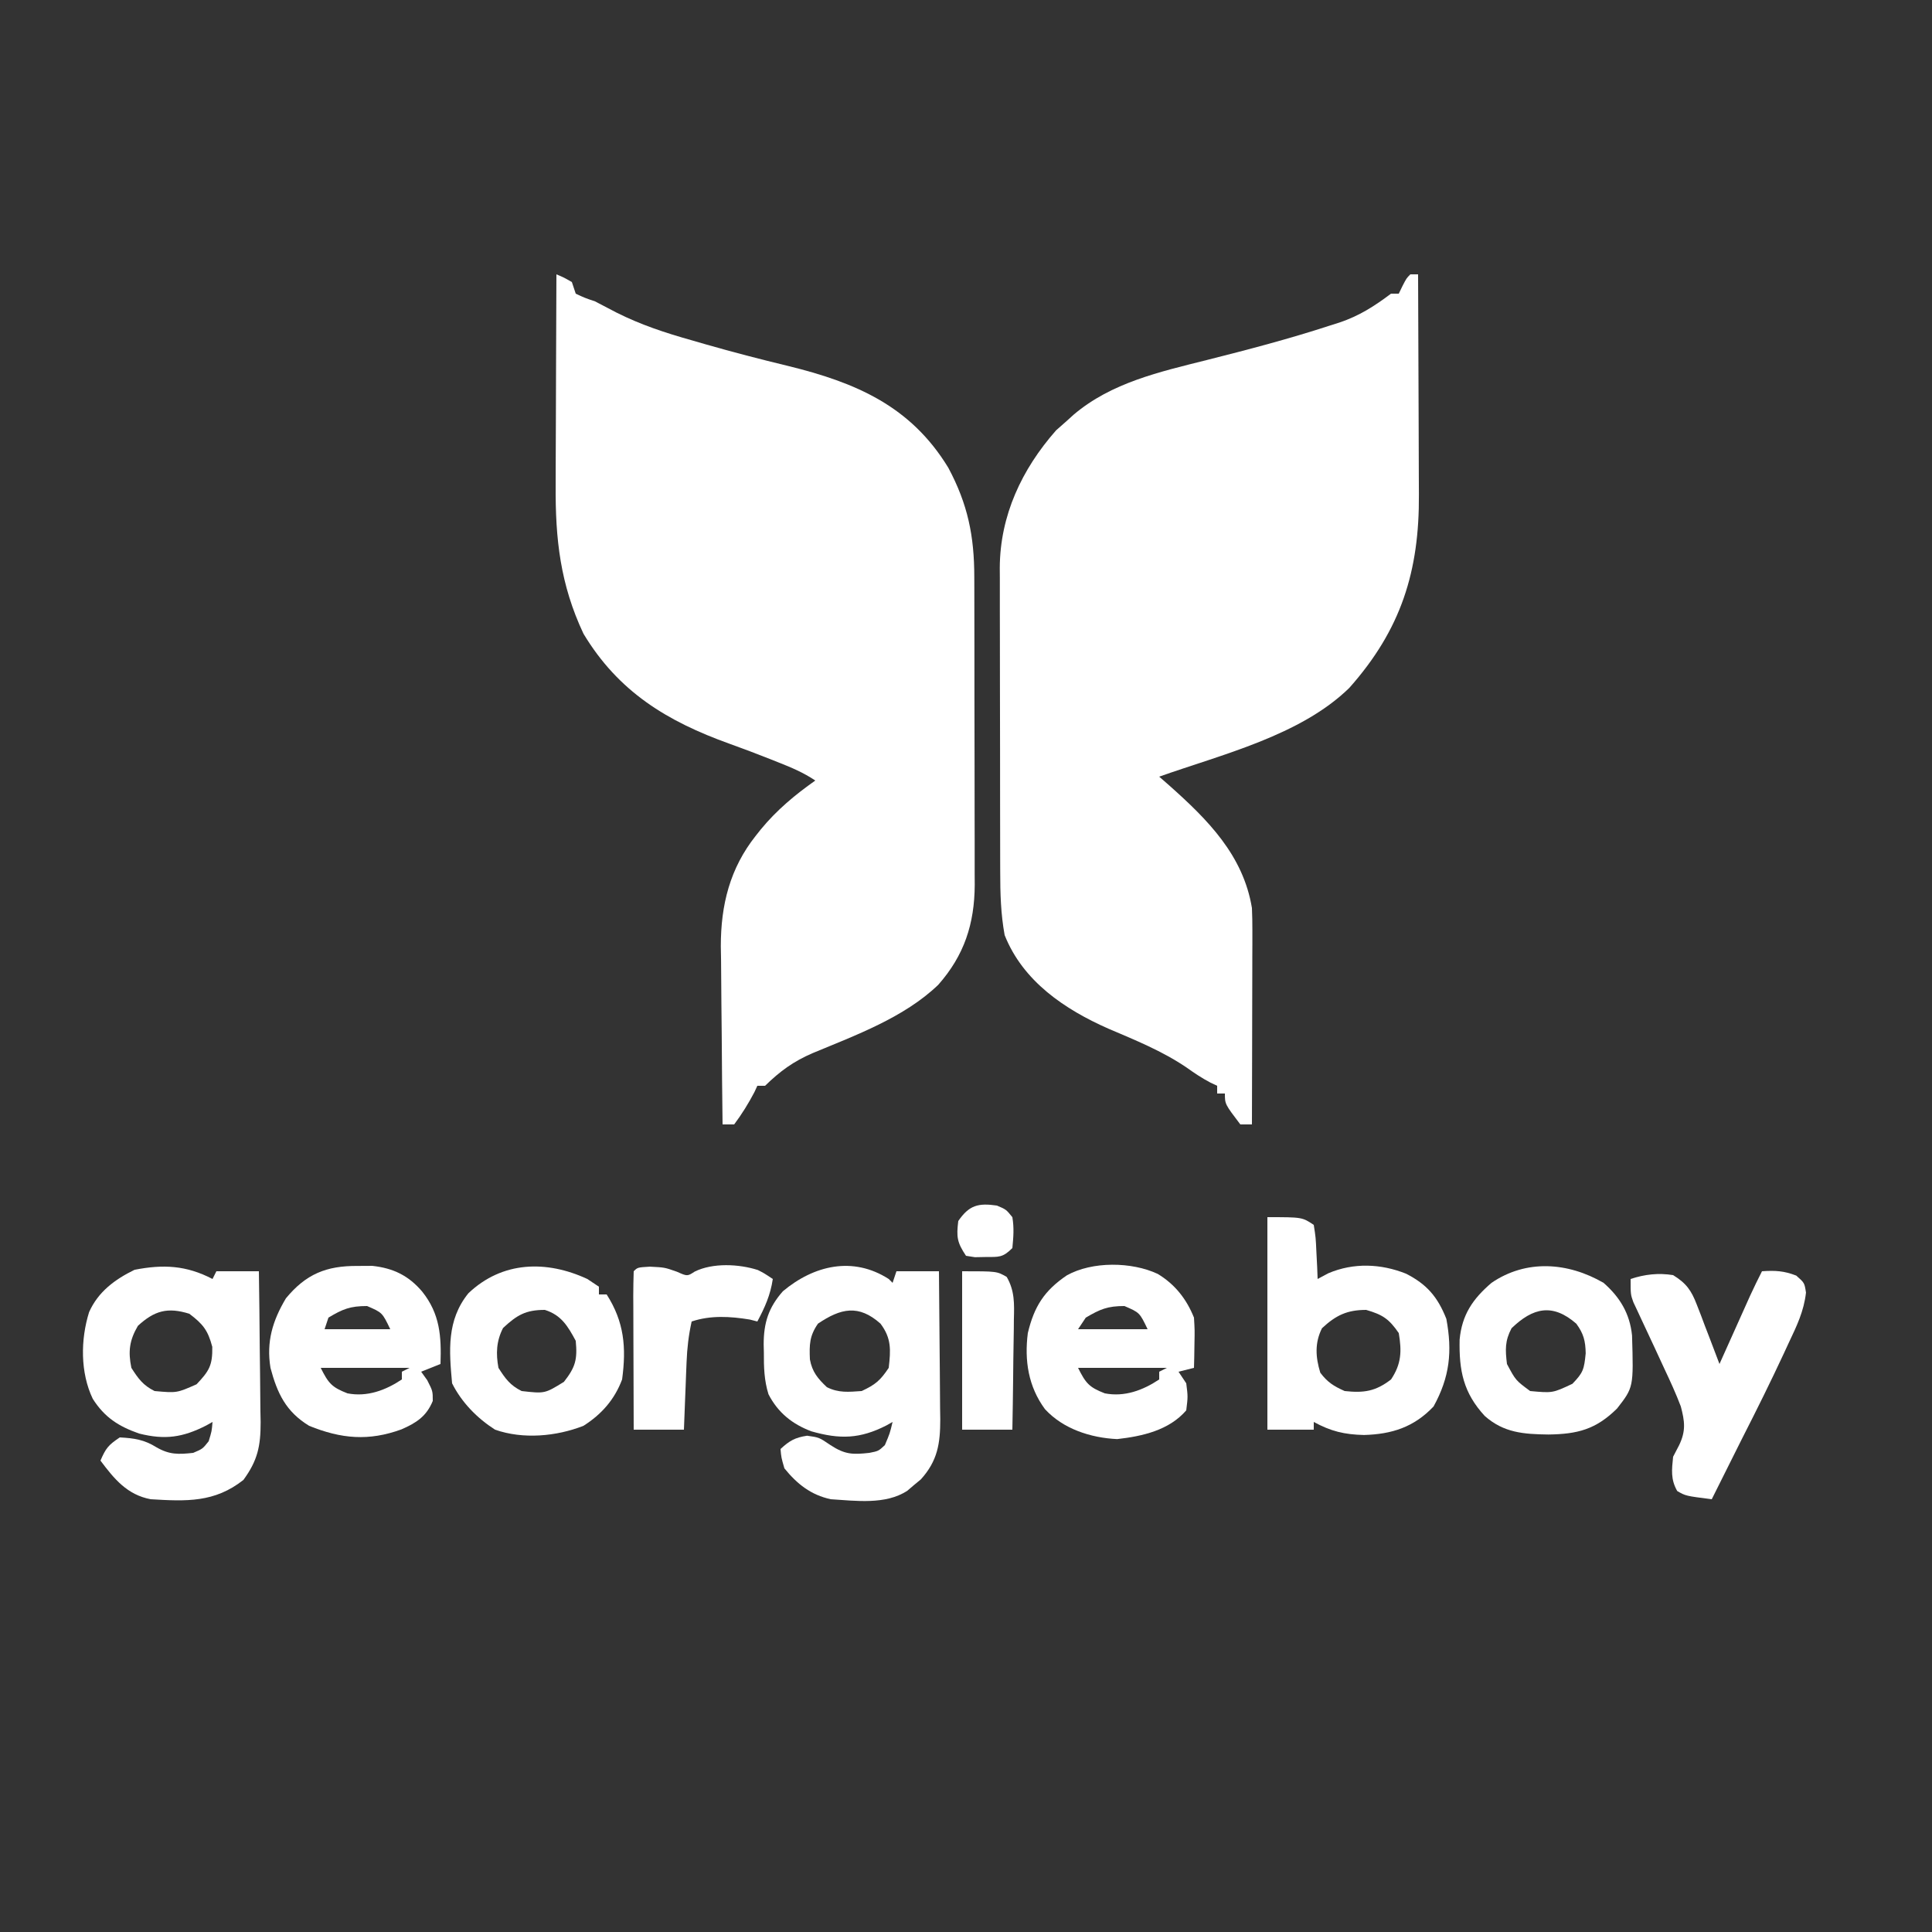
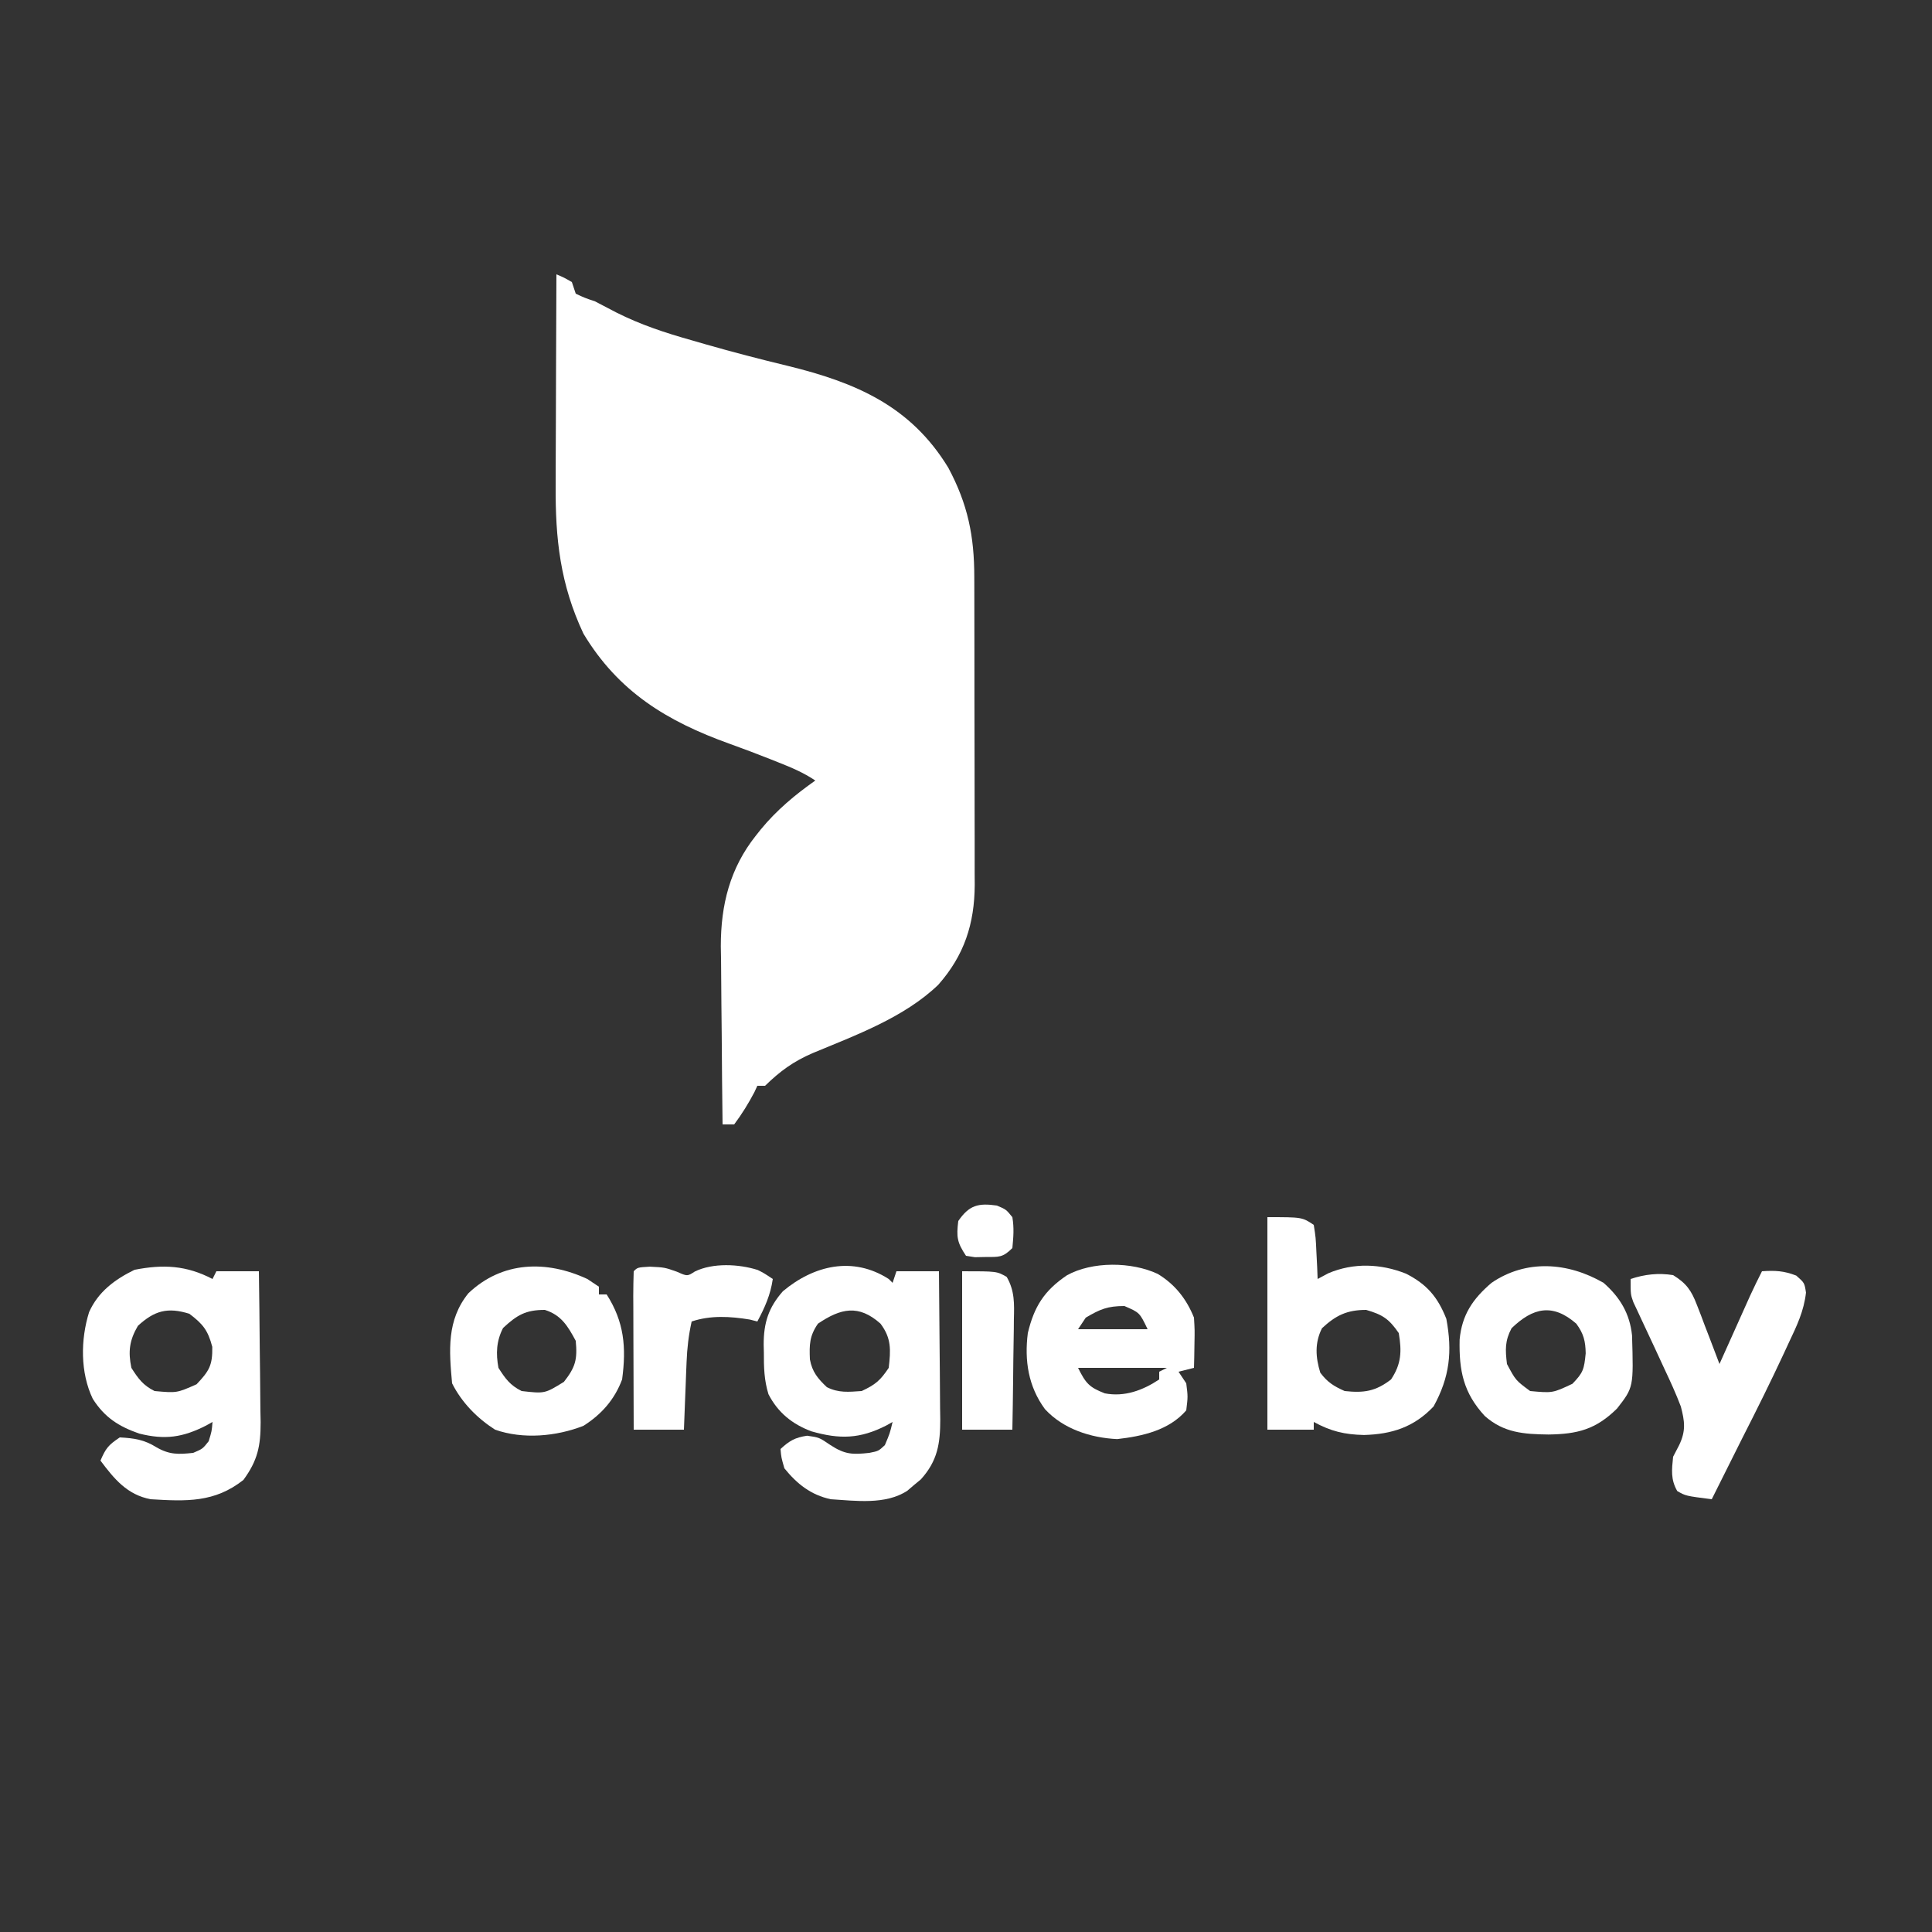
<svg xmlns="http://www.w3.org/2000/svg" version="1.1" width="500" height="500">
  <rect width="100%" height="100%" fill="#333333" stroke="none" />
-   <path d="M0 0 C0.66 0 1.32 0 2 0 C2.046 9.102 2.082 18.204 2.104 27.305 C2.114 31.533 2.128 35.76 2.151 39.987 C2.173 44.071 2.185 48.156 2.19 52.241 C2.193 53.794 2.201 55.347 2.211 56.9 C2.345 76.828 -2.388 91.924 -15.797 107.023 C-28.441 119.388 -48.859 124.261 -65 130 C-64.143 130.75 -63.286 131.5 -62.402 132.273 C-52.455 141.12 -43.248 150.324 -41 164 C-40.916 165.901 -40.882 167.805 -40.886 169.708 C-40.887 171.389 -40.887 171.389 -40.887 173.105 C-40.894 174.903 -40.894 174.903 -40.902 176.738 C-40.904 177.974 -40.905 179.21 -40.907 180.483 C-40.911 183.757 -40.92 187.03 -40.931 190.303 C-40.942 193.648 -40.946 196.993 -40.951 200.338 C-40.962 206.892 -40.979 213.446 -41 220 C-41.99 220 -42.98 220 -44 220 C-48 214.743 -48 214.743 -48 212 C-48.66 212 -49.32 212 -50 212 C-50 211.34 -50 210.68 -50 210 C-50.866 209.591 -50.866 209.591 -51.75 209.174 C-53.99 208.005 -55.943 206.679 -58 205.215 C-64.283 200.977 -71.17 198.197 -78.117 195.232 C-89.456 190.234 -100.269 182.951 -105 171 C-106.002 165.504 -106.148 160.174 -106.145 154.612 C-106.149 153.697 -106.152 152.782 -106.155 151.84 C-106.165 148.832 -106.167 145.824 -106.168 142.816 C-106.171 140.716 -106.175 138.615 -106.178 136.514 C-106.184 132.117 -106.186 127.72 -106.185 123.323 C-106.185 117.7 -106.199 112.077 -106.216 106.454 C-106.227 102.117 -106.229 97.78 -106.229 93.444 C-106.23 91.371 -106.234 89.298 -106.242 87.225 C-106.252 84.323 -106.249 81.42 -106.243 78.518 C-106.249 77.669 -106.254 76.821 -106.26 75.946 C-106.189 62.405 -100.57 50.457 -91.688 40.375 C-90.801 39.591 -89.914 38.807 -89 38 C-88.082 37.169 -88.082 37.169 -87.145 36.32 C-77.351 28.007 -64.88 25.242 -52.685 22.176 C-41.982 19.476 -31.308 16.682 -20.812 13.25 C-20.002 12.993 -19.191 12.736 -18.355 12.471 C-13.163 10.717 -9.384 8.276 -5 5 C-4.34 5 -3.68 5 -3 5 C-2.536 4.041 -2.536 4.041 -2.062 3.062 C-1 1 -1 1 0 0 Z " fill="#FFFFFF" transform="translate(365,71)" />
  <path d="M0 0 C1.938 0.812 1.938 0.812 4 2 C4.33 2.99 4.66 3.98 5 5 C7.284 6.075 7.284 6.075 10 7 C11.839 7.945 13.672 8.903 15.5 9.871 C21.825 13.056 28.197 15.15 35 17.062 C36.172 17.402 37.344 17.741 38.551 18.091 C45.623 20.117 52.725 21.963 59.875 23.688 C77.476 27.996 91.686 34.071 101.414 50.039 C106.468 59.475 108.151 67.745 108.145 78.367 C108.149 79.291 108.152 80.215 108.155 81.168 C108.165 84.213 108.167 87.259 108.168 90.305 C108.171 92.429 108.175 94.554 108.178 96.678 C108.184 101.129 108.186 105.579 108.185 110.029 C108.185 115.72 108.199 121.412 108.216 127.103 C108.227 131.491 108.229 135.878 108.229 140.265 C108.23 142.363 108.234 144.461 108.242 146.559 C108.252 149.497 108.249 152.436 108.243 155.375 C108.249 156.234 108.254 157.093 108.26 157.979 C108.208 168.074 105.557 176.24 98.812 183.875 C89.977 192.35 77.49 196.889 66.349 201.532 C61.342 203.682 57.87 206.222 54 210 C53.34 210 52.68 210 52 210 C51.752 210.536 51.505 211.072 51.25 211.625 C49.686 214.597 48.016 217.312 46 220 C45.01 220 44.02 220 43 220 C42.898 212.245 42.828 204.489 42.78 196.733 C42.76 194.099 42.733 191.465 42.698 188.831 C42.649 185.028 42.627 181.225 42.609 177.422 C42.589 176.259 42.568 175.096 42.547 173.898 C42.544 163.185 44.896 153.711 51.625 145.25 C52.051 144.714 52.477 144.178 52.916 143.626 C56.997 138.665 61.753 134.695 67 131 C63.836 128.891 60.848 127.648 57.312 126.25 C56.655 125.988 55.998 125.727 55.322 125.457 C51.835 124.078 48.335 122.749 44.805 121.484 C28.642 115.682 16.051 108.04 7 93 C0.988 80.216 -0.293 68.503 -0.195 54.59 C-0.192 53.011 -0.189 51.432 -0.187 49.853 C-0.179 45.725 -0.16 41.597 -0.137 37.469 C-0.117 33.246 -0.108 29.022 -0.098 24.799 C-0.076 16.532 -0.042 8.266 0 0 Z " fill="#FFFFFF" transform="translate(144,71)" />
  <path d="M0 0 C0.495 0.495 0.495 0.495 1 1 C1.33 0.01 1.66 -0.98 2 -2 C5.63 -2 9.26 -2 13 -2 C13.074 4.441 13.129 10.882 13.165 17.324 C13.18 19.514 13.2 21.704 13.226 23.894 C13.263 27.047 13.28 30.199 13.293 33.352 C13.308 34.327 13.324 35.302 13.34 36.307 C13.341 42.552 12.667 47.049 8.316 51.863 C7.738 52.342 7.159 52.82 6.562 53.312 C5.698 54.049 5.698 54.049 4.816 54.801 C-0.783 58.498 -8.605 57.401 -15 57 C-20.141 55.89 -23.711 53.063 -27 49 C-27.812 46.188 -27.812 46.188 -28 44 C-25.685 41.863 -24.273 41.042 -21.125 40.562 C-18 41 -18 41 -15.062 43 C-11.35 45.424 -9.356 45.484 -5 45 C-2.647 44.533 -2.647 44.533 -1 43 C0.292 39.958 0.292 39.958 1 37 C0.466 37.3 -0.067 37.601 -0.617 37.91 C-7.466 41.405 -12.67 41.521 -20.012 39.426 C-24.983 37.56 -28.677 34.568 -31.117 29.832 C-32.242 26.223 -32.33 22.805 -32.312 19.062 C-32.329 18.372 -32.345 17.682 -32.361 16.971 C-32.367 11.358 -31.111 7.392 -27.387 3.172 C-19.374 -3.533 -9.287 -5.953 0 0 Z M-18.312 11.562 C-20.514 14.742 -20.561 17.005 -20.398 20.809 C-19.812 24.033 -18.351 25.787 -16 28 C-12.936 29.532 -10.383 29.229 -7 29 C-3.461 27.349 -2.189 26.284 0 23 C0.531 18.375 0.727 15.359 -2.125 11.562 C-7.787 6.516 -12.404 7.571 -18.312 11.562 Z " fill="#FFFFFF" transform="translate(230,331)" />
  <path d="M0 0 C0.33 -0.66 0.66 -1.32 1 -2 C4.63 -2 8.26 -2 12 -2 C12.099 4.565 12.172 11.13 12.22 17.696 C12.24 19.928 12.267 22.16 12.302 24.391 C12.35 27.606 12.373 30.82 12.391 34.035 C12.411 35.027 12.432 36.019 12.453 37.041 C12.455 43.259 11.693 46.941 8 52 C0.549 57.898 -6.774 57.559 -16 57 C-22.086 55.854 -25.445 51.752 -29 47 C-27.63 43.839 -27.011 43.007 -24 41 C-20.265 41.208 -17.693 41.567 -14.5 43.562 C-11.132 45.499 -8.826 45.417 -5 45 C-2.558 43.961 -2.558 43.961 -1 42 C-0.196 39.401 -0.196 39.401 0 37 C-0.534 37.3 -1.067 37.601 -1.617 37.91 C-7.728 41.029 -12.325 41.677 -19 40 C-24.298 38.14 -27.936 35.832 -31 31 C-34.235 24.227 -34.169 15.699 -31.938 8.562 C-29.57 3.281 -25.276 0.113 -20.188 -2.375 C-12.731 -3.837 -6.758 -3.526 0 0 Z M-19.312 12.125 C-21.508 15.865 -21.874 18.758 -21 23 C-19.206 25.81 -17.981 27.509 -15 29 C-9.248 29.517 -9.248 29.517 -4.125 27.25 C-0.881 23.815 0.025 22.373 -0.062 17.562 C-1.194 13.265 -2.472 11.665 -6 9 C-11.62 7.244 -15.028 8.188 -19.312 12.125 Z " fill="#FFFFFF" transform="translate(55,331)" />
  <path d="M0 0 C9 0 9 0 12 2 C12.512 5.258 12.512 5.258 12.688 9.125 C12.753 10.406 12.819 11.688 12.887 13.008 C12.924 13.995 12.961 14.983 13 16 C14.392 15.258 14.392 15.258 15.812 14.5 C22.332 11.747 29.349 12.025 35.875 14.625 C41.26 17.371 44.057 20.619 46.312 26.312 C47.885 34.747 47.212 41.374 43 49 C37.915 54.36 32.194 56.177 25 56.375 C19.931 56.26 16.431 55.417 12 53 C12 53.66 12 54.32 12 55 C8.04 55 4.08 55 0 55 C0 36.85 0 18.7 0 0 Z M14.125 28.75 C12.222 32.556 12.46 36.234 13.688 40.25 C15.537 42.716 17.177 43.745 20 45 C25 45.536 27.996 45.089 32 42 C34.683 37.975 34.796 34.729 34 30 C31.476 26.329 29.83 25.241 25.562 24 C20.625 24 17.711 25.403 14.125 28.75 Z " fill="#FFFFFF" transform="translate(328,315)" />
-   <path d="M0 0 C1.268 -0.008 2.537 -0.015 3.844 -0.023 C9.251 0.566 13.218 2.472 16.75 6.625 C21.382 12.409 21.75 18.239 21.5 25.375 C19.85 26.035 18.2 26.695 16.5 27.375 C17.273 28.458 17.273 28.458 18.062 29.562 C19.5 32.375 19.5 32.375 19.5 34.938 C17.87 38.91 15.294 40.589 11.414 42.289 C2.936 45.385 -4.195 44.752 -12.5 41.375 C-18.505 37.705 -20.741 32.985 -22.5 26.375 C-23.605 19.644 -21.965 14.177 -18.5 8.375 C-13.318 2.102 -8.07 -0.049 0 0 Z M-7.5 13.375 C-7.83 14.365 -8.16 15.355 -8.5 16.375 C-2.89 16.375 2.72 16.375 8.5 16.375 C6.439 12.073 6.439 12.073 2.5 10.375 C-1.87 10.375 -3.804 11.157 -7.5 13.375 Z M-9.5 26.375 C-7.501 30.373 -6.635 31.398 -2.574 32.973 C2.53 33.963 7.3 32.175 11.5 29.375 C11.5 28.715 11.5 28.055 11.5 27.375 C12.16 27.045 12.82 26.715 13.5 26.375 C5.91 26.375 -1.68 26.375 -9.5 26.375 Z " fill="#FFFFFF" transform="translate(92.5,327.625)" />
  <path d="M0 0 C4.458 2.696 7.449 6.497 9.375 11.312 C9.57 14.547 9.57 14.547 9.5 18.062 C9.482 19.233 9.464 20.403 9.445 21.609 C9.422 22.501 9.399 23.393 9.375 24.312 C8.055 24.642 6.735 24.973 5.375 25.312 C6.035 26.302 6.695 27.293 7.375 28.312 C7.812 31.75 7.812 31.75 7.375 35.312 C2.93 40.474 -3.972 42.013 -10.5 42.75 C-17.385 42.42 -24.455 40.137 -29.188 35 C-33.504 29.141 -34.527 22.414 -33.625 15.312 C-31.984 8.437 -29.382 4.338 -23.527 0.371 C-16.95 -3.289 -6.763 -3.171 0 0 Z M-18.625 11.312 C-19.285 12.303 -19.945 13.293 -20.625 14.312 C-14.685 14.312 -8.745 14.312 -2.625 14.312 C-4.686 10.01 -4.686 10.01 -8.625 8.312 C-13.01 8.312 -14.898 9.125 -18.625 11.312 Z M-20.625 24.312 C-18.626 28.311 -17.76 29.335 -13.699 30.91 C-8.595 31.9 -3.825 30.112 0.375 27.312 C0.375 26.652 0.375 25.992 0.375 25.312 C1.035 24.983 1.695 24.652 2.375 24.312 C-5.215 24.312 -12.805 24.312 -20.625 24.312 Z " fill="#FFFFFF" transform="translate(299.625,329.688)" />
  <path d="M0 0 C3.377 -0.236 5.702 -0.116 8.875 1.125 C11 3 11 3 11.387 5.523 C10.851 10.337 8.996 14.152 6.938 18.5 C6.322 19.832 6.322 19.832 5.694 21.19 C2.276 28.536 -1.319 35.783 -5 43 C-6.484 45.956 -7.961 48.915 -9.438 51.875 C-10.124 53.247 -10.81 54.62 -11.496 55.992 C-11.992 56.985 -12.489 57.977 -13 59 C-19.758 58.141 -19.758 58.141 -21.938 56.875 C-23.66 53.834 -23.348 51.427 -23 48 C-22.484 47.01 -21.969 46.02 -21.438 45 C-19.658 41.286 -19.992 38.854 -21 35 C-22.274 31.629 -23.777 28.383 -25.312 25.125 C-26.1 23.419 -26.888 21.714 -27.676 20.008 C-28.837 17.502 -30.001 14.998 -31.185 12.503 C-31.551 11.716 -31.916 10.928 -32.293 10.117 C-32.622 9.42 -32.951 8.722 -33.29 8.003 C-34 6 -34 6 -34 2 C-30.357 0.786 -26.792 0.389 -23 1 C-19.593 3.1 -18.277 4.958 -16.859 8.668 C-16.511 9.561 -16.163 10.453 -15.805 11.373 C-15.457 12.302 -15.109 13.231 -14.75 14.188 C-14.386 15.128 -14.023 16.068 -13.648 17.037 C-12.755 19.354 -11.872 21.675 -11 24 C-10.738 23.415 -10.476 22.83 -10.206 22.228 C-9.013 19.568 -7.819 16.909 -6.625 14.25 C-6.213 13.33 -5.8 12.409 -5.375 11.461 C-4.975 10.571 -4.576 9.682 -4.164 8.766 C-3.797 7.949 -3.431 7.132 -3.053 6.29 C-2.078 4.169 -1.057 2.081 0 0 Z " fill="#FFFFFF" transform="translate(456,329)" />
  <path d="M0 0 C0.99 0.66 1.98 1.32 3 2 C3 2.66 3 3.32 3 4 C3.66 4 4.32 4 5 4 C9.537 11.088 10.124 17.687 9 26 C7.047 31.204 3.694 35.023 -1 38 C-8.006 40.749 -16.639 41.543 -23.875 39 C-28.506 36.036 -32.519 31.963 -35 27 C-35.777 18.488 -36.416 10.69 -30.789 3.703 C-22.02 -4.645 -10.561 -4.904 0 0 Z M-21.812 12.688 C-23.556 16.084 -23.681 19.31 -23 23 C-21.206 25.81 -19.981 27.509 -17 29 C-11.015 29.68 -11.015 29.68 -6.062 26.625 C-3.078 22.826 -2.534 20.842 -3 16 C-5.055 12.184 -6.75 9.328 -11 8 C-15.972 8 -18.226 9.348 -21.812 12.688 Z " fill="#FFFFFF" transform="translate(152,331)" />
  <path d="M0 0 C4.275 3.744 6.793 7.984 7.371 13.609 C7.769 27.036 7.769 27.036 3.496 32.52 C-2.003 37.961 -6.775 39.144 -14.25 39.25 C-20.653 39.171 -25.825 38.813 -30.746 34.453 C-36.283 28.452 -37.424 22.71 -37.25 14.684 C-36.655 8.292 -33.878 4.181 -29 0 C-20.02 -6.133 -9.248 -5.355 0 0 Z M-23.812 11.75 C-25.552 15.047 -25.444 17.321 -25 21 C-22.741 25.24 -22.741 25.24 -19 28 C-13.187 28.534 -13.187 28.534 -8.062 26.125 C-5.249 23.226 -5.038 22.378 -4.625 18.25 C-4.677 15.065 -5.162 13.135 -7.062 10.562 C-13.207 5.202 -18.3 6.427 -23.812 11.75 Z " fill="#FFFFFF" transform="translate(415,332)" />
  <path d="M0 0 C3.812 0.188 3.812 0.188 7 1.312 C9.699 2.512 9.699 2.512 11.621 1.262 C16.292 -1.028 23.026 -0.702 27.93 0.863 C29.562 1.688 29.562 1.688 31.812 3.188 C31.206 7.315 29.774 10.52 27.812 14.188 C27.173 14.023 26.534 13.857 25.875 13.688 C20.793 12.858 15.728 12.549 10.812 14.188 C10.025 17.723 9.638 21.09 9.496 24.707 C9.454 25.729 9.412 26.75 9.369 27.803 C9.31 29.385 9.31 29.385 9.25 31 C9.207 32.074 9.164 33.149 9.119 34.256 C9.013 36.9 8.912 39.544 8.812 42.188 C4.522 42.188 0.233 42.188 -4.188 42.188 C-4.212 36.367 -4.23 30.546 -4.242 24.725 C-4.247 22.744 -4.254 20.762 -4.263 18.78 C-4.275 15.938 -4.281 13.096 -4.285 10.254 C-4.29 9.362 -4.295 8.471 -4.301 7.552 C-4.301 5.43 -4.25 3.308 -4.188 1.188 C-3.188 0.188 -3.188 0.188 0 0 Z " fill="#FFFFFF" transform="translate(168.188,327.812)" />
  <path d="M0 0 C9 0 9 0 11.538 1.47 C13.626 5.083 13.497 8.432 13.391 12.484 C13.385 13.3 13.379 14.116 13.373 14.956 C13.351 17.555 13.301 20.152 13.25 22.75 C13.23 24.514 13.212 26.279 13.195 28.043 C13.151 32.363 13.082 36.681 13 41 C8.71 41 4.42 41 0 41 C0 27.47 0 13.94 0 0 Z " fill="#FFFFFF" transform="translate(249,329)" />
  <path d="M0 0 C2.375 1 2.375 1 4 3 C4.466 5.847 4.279 8.068 4 11 C1.48 13.52 0.485 13.297 -3 13.312 C-3.887 13.329 -4.774 13.346 -5.688 13.363 C-6.832 13.183 -6.832 13.183 -8 13 C-10.327 9.509 -10.503 8.108 -10 4 C-7.201 -0.09 -4.831 -0.704 0 0 Z " fill="#FFFFFF" transform="translate(258,312)" />
</svg>